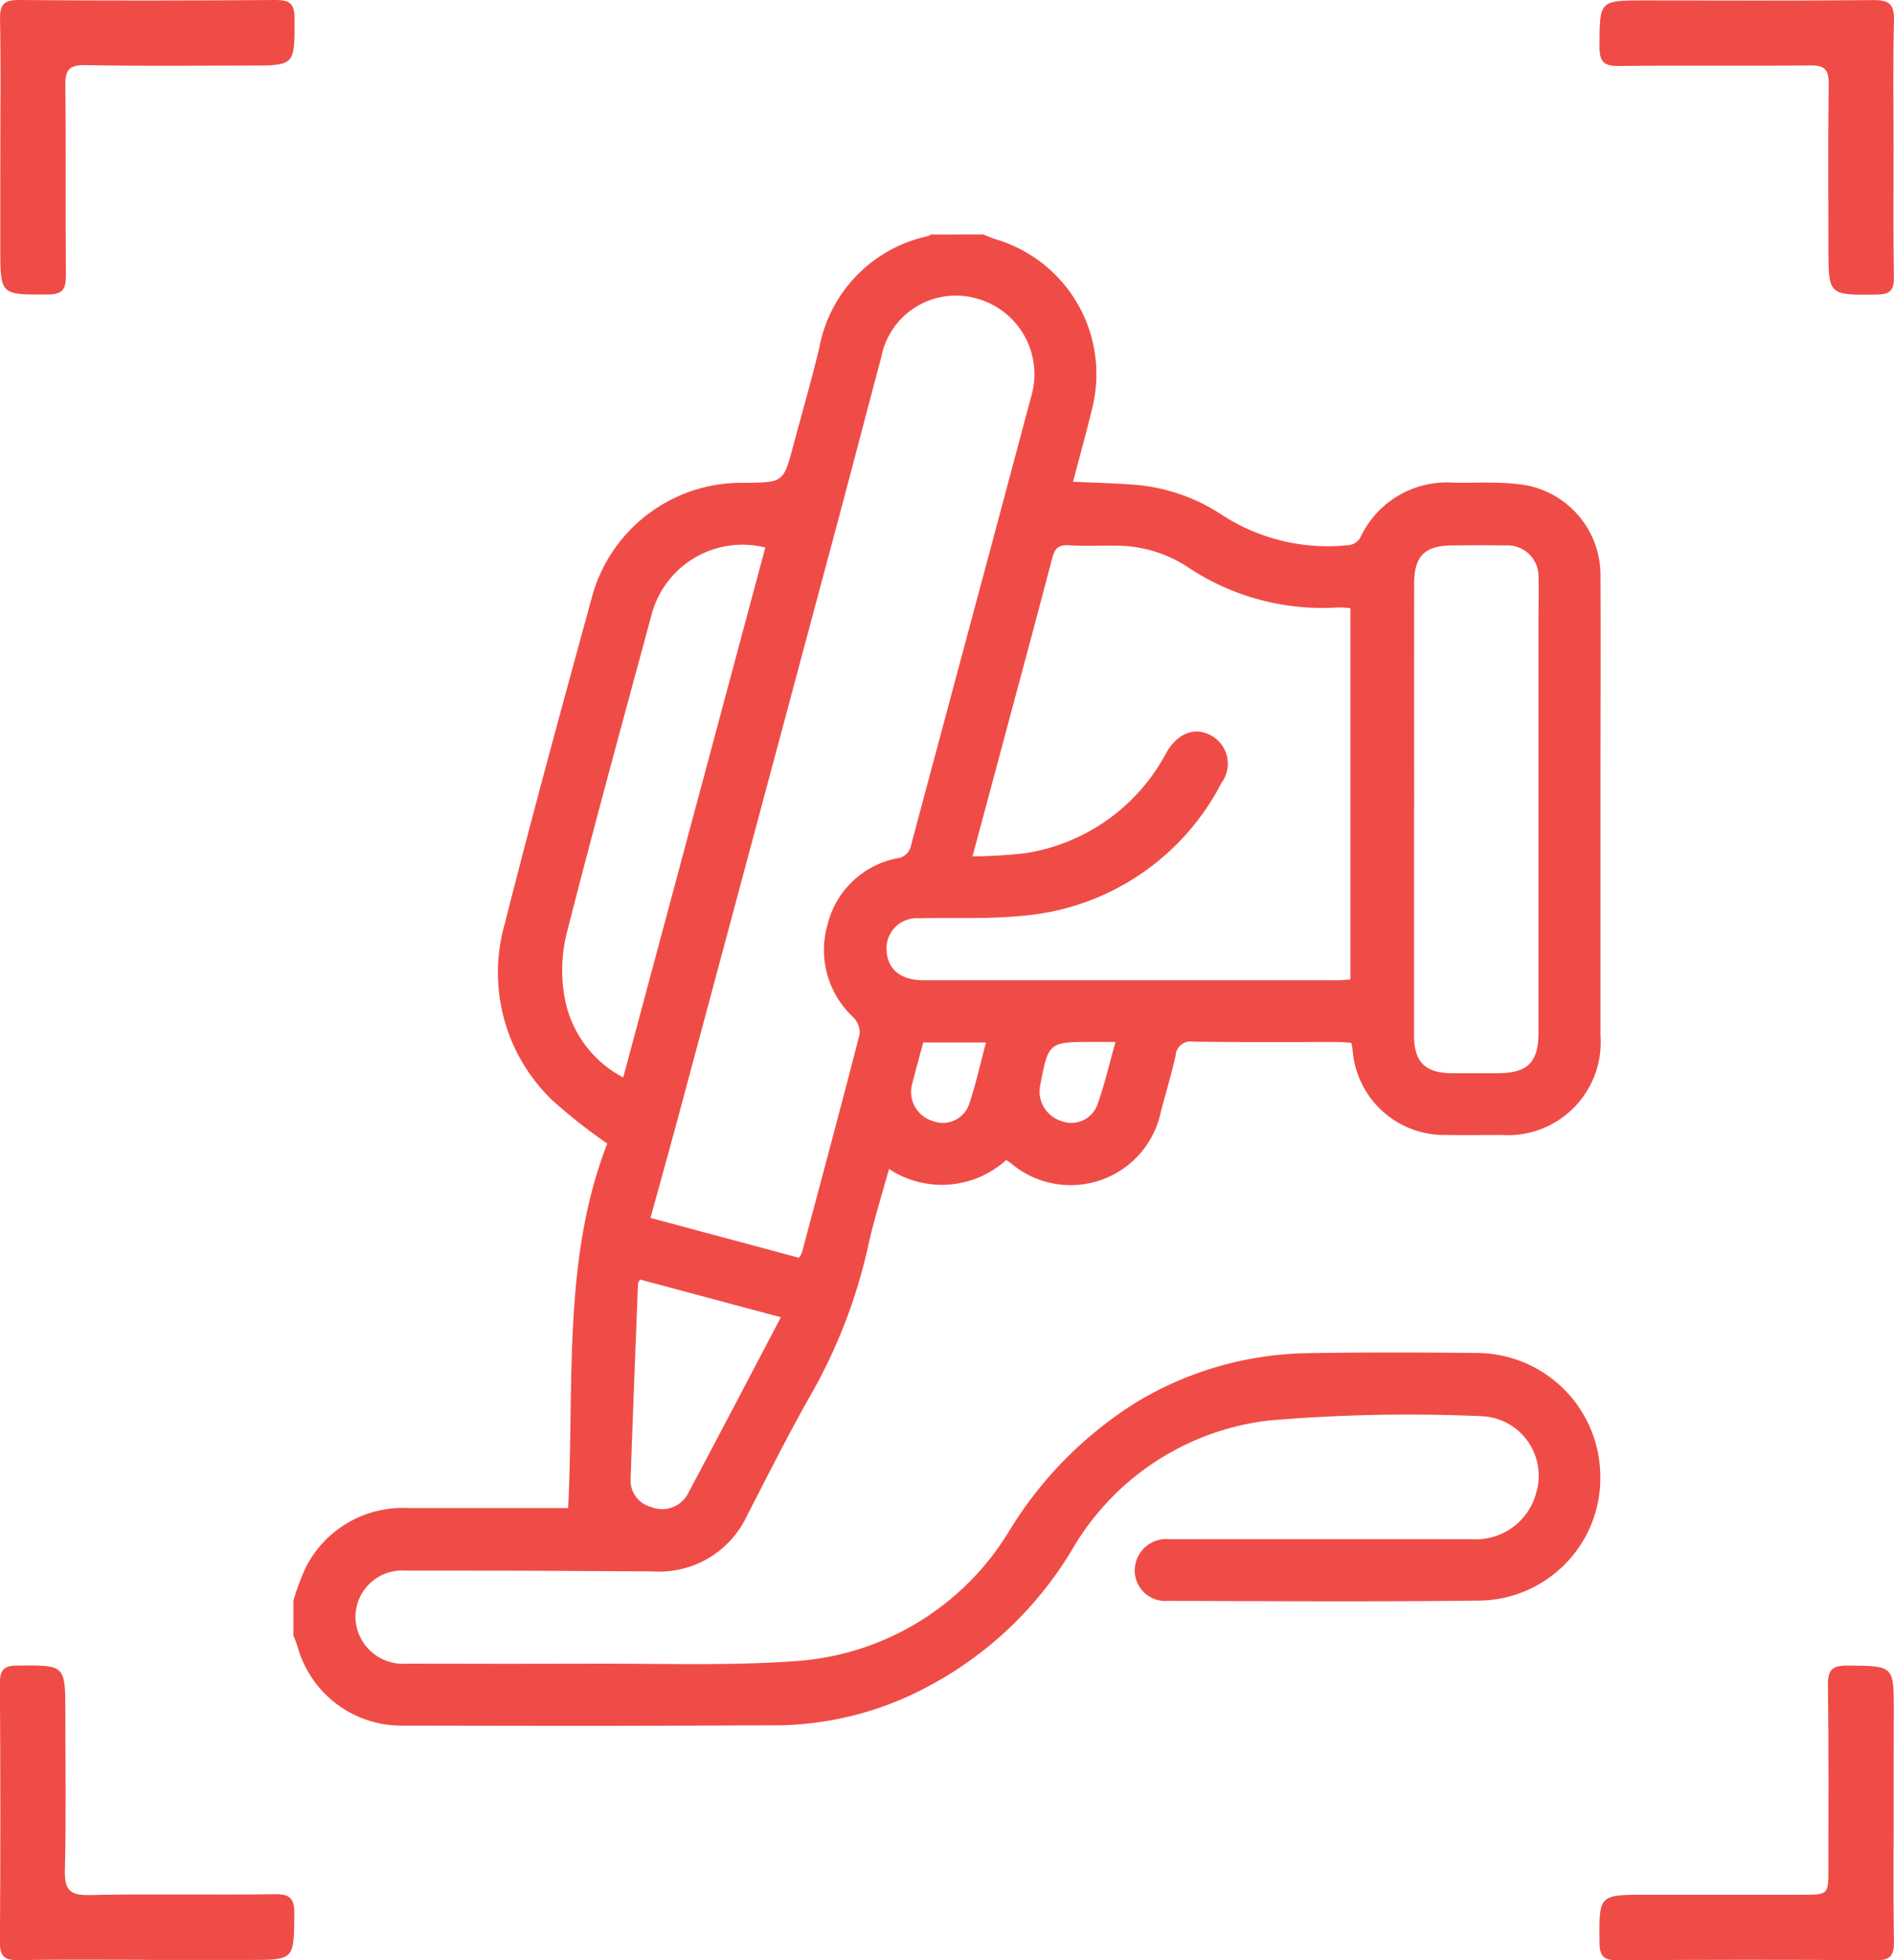
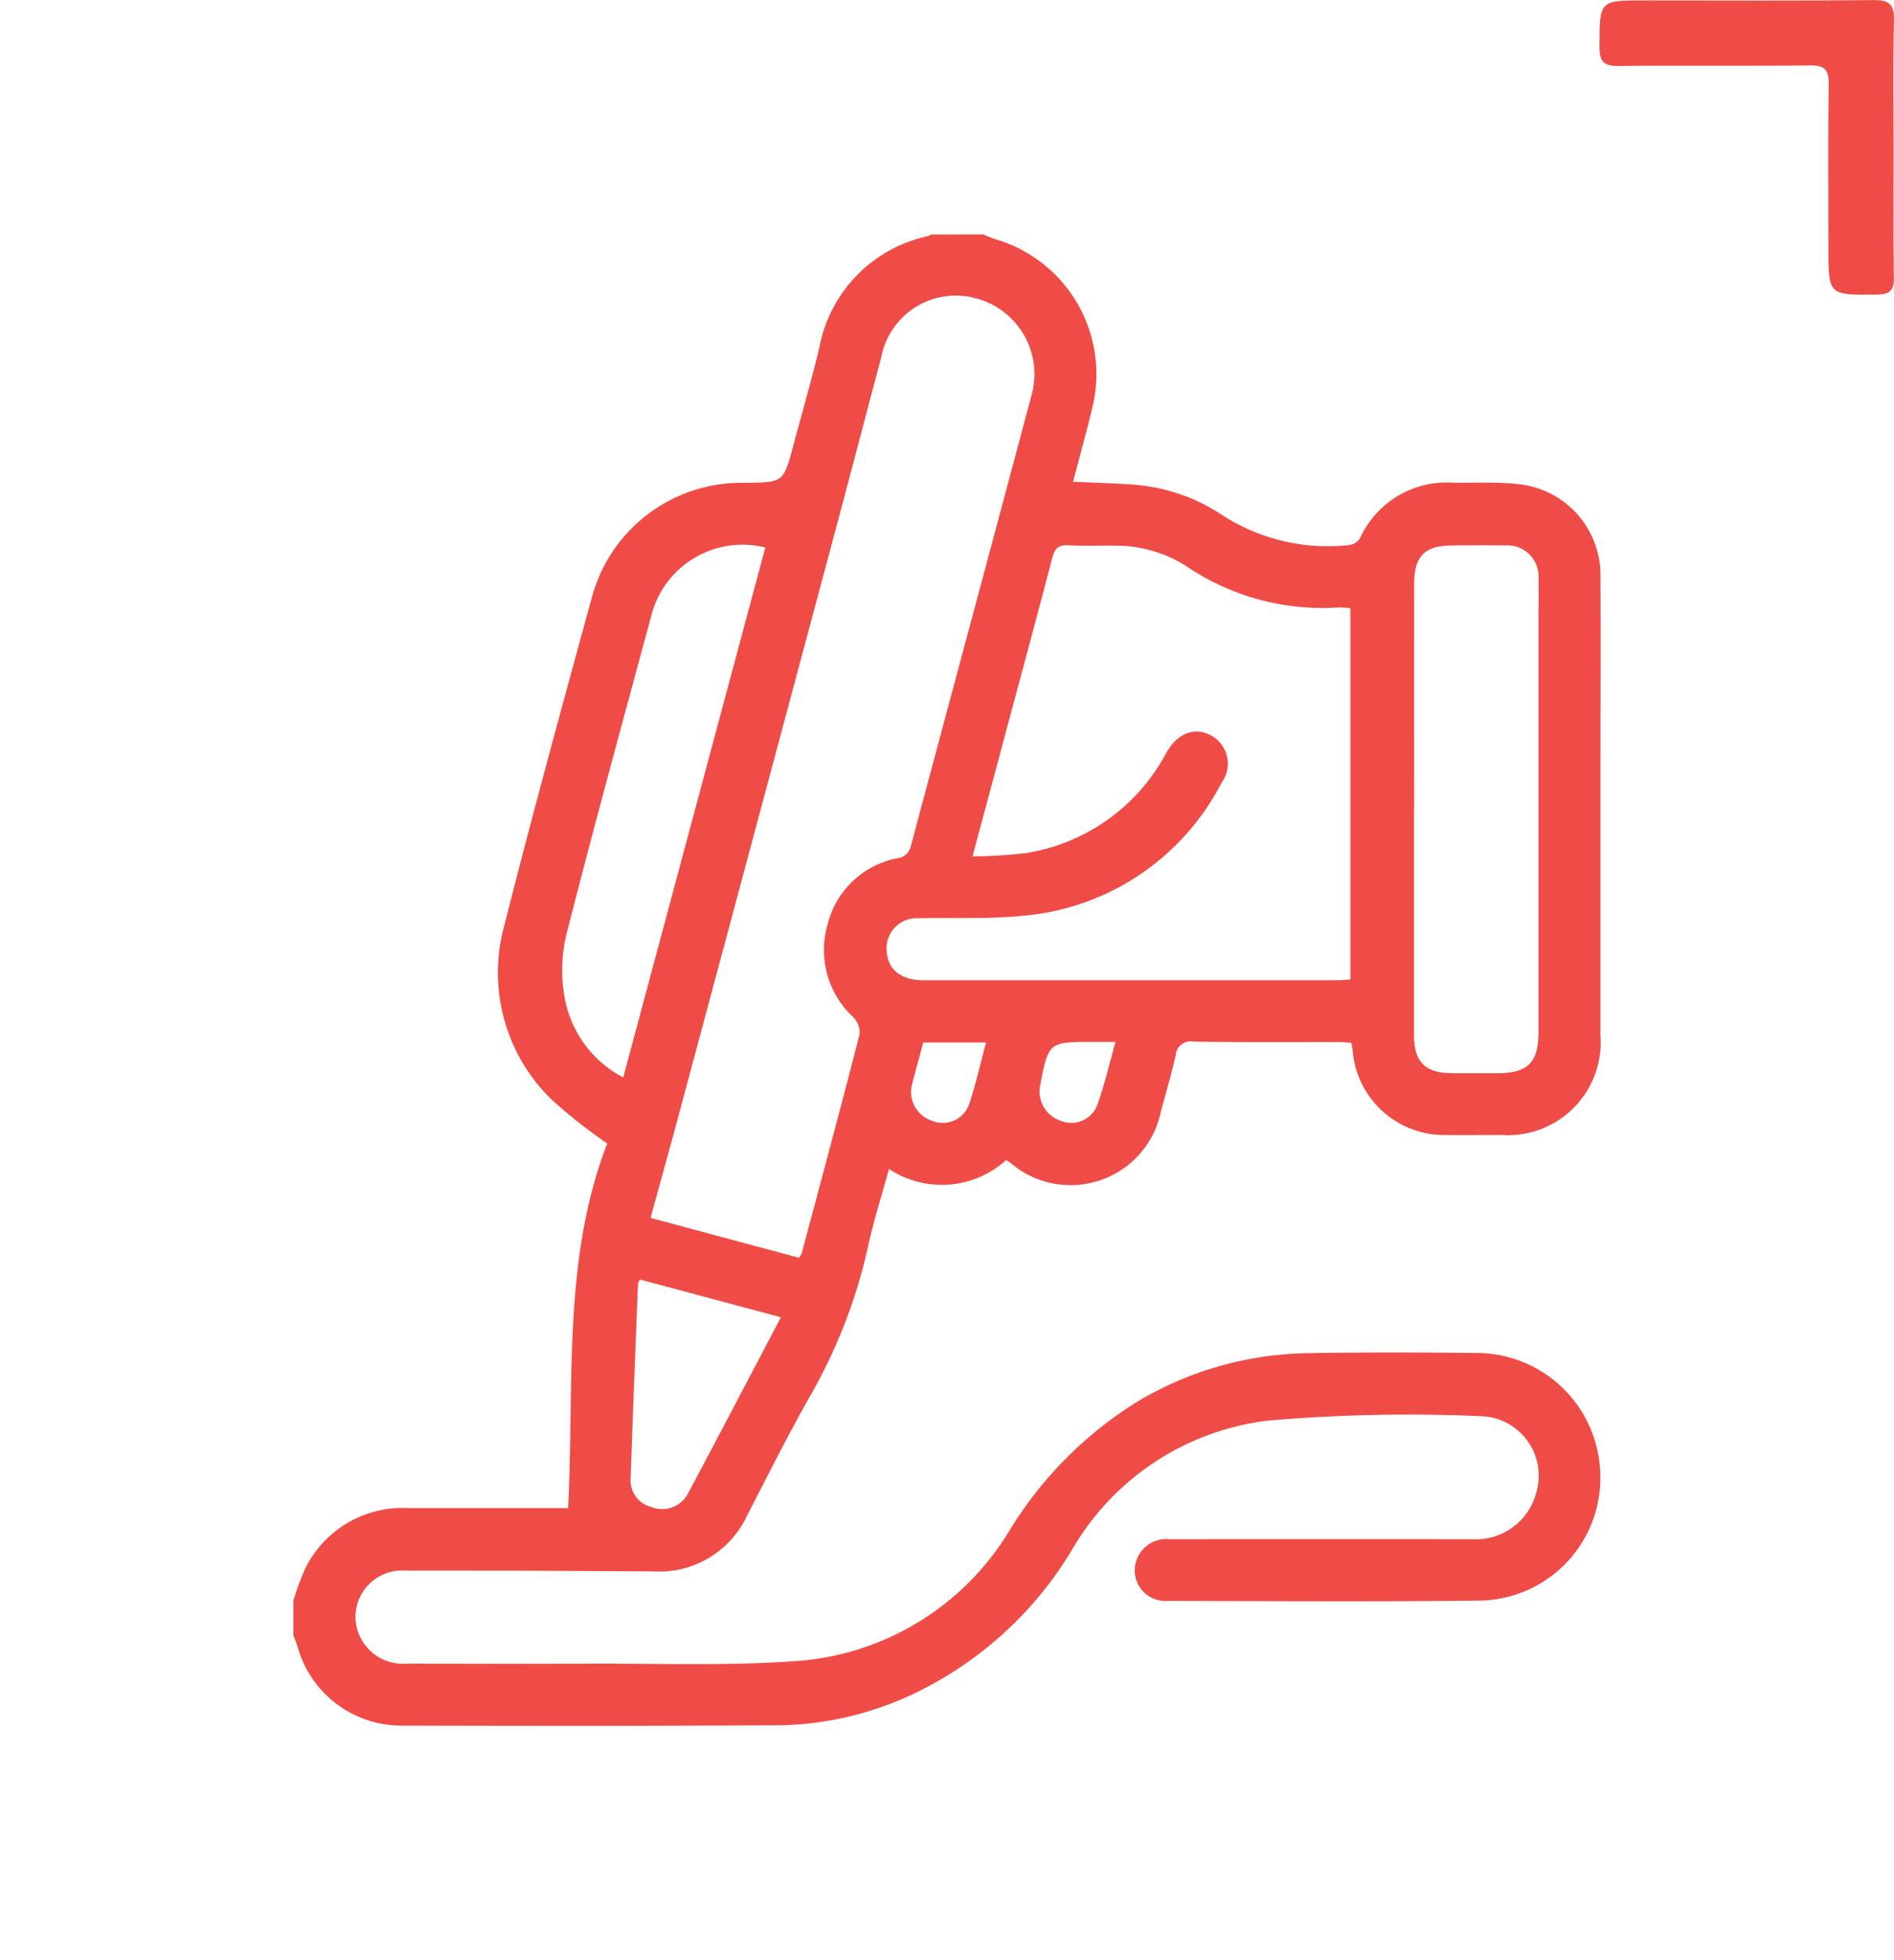
<svg xmlns="http://www.w3.org/2000/svg" width="58.426" height="60.442" viewBox="0 0 58.426 60.442">
  <defs>
    <style>.a{fill:#f04c47;}</style>
  </defs>
  <g transform="translate(-7.197 -6.617)">
    <g transform="translate(7.197 6.617)">
-       <path class="a" d="M7.208,11.133c0-1.3.017-2.6-.01-3.9-.009-.447.083-.622.581-.617,2.641.024,5.28.019,7.921,0,.424,0,.579.1.582.555.007,1.473.026,1.469-1.424,1.467-1.678,0-3.354.021-5.03-.014-.523-.01-.622.174-.615.647.023,1.949,0,3.9.017,5.847,0,.426-.108.577-.56.579-1.462.007-1.462.024-1.464-1.426,0-.525,0-1.048,0-1.572Z" transform="translate(-7.197 -6.616)" />
      <path class="a" d="M44.65,11.207c0,1.32-.014,2.639.009,3.96.007.416-.13.529-.539.534-1.481.014-1.481.028-1.481-1.464,0-1.676-.014-3.352.009-5.028.005-.433-.113-.579-.562-.574-1.97.021-3.94-.007-5.909.017-.475.005-.6-.137-.6-.6.007-1.426-.014-1.422,1.406-1.422,2.347,0,4.694.014,7.041-.01.489-.005.65.123.638.629C44.628,8.566,44.65,9.886,44.65,11.207Z" transform="translate(13.763 -6.617)" />
-       <path class="a" d="M11.674,45.231c-1.3,0-2.6-.014-3.9.009-.424.007-.584-.094-.581-.553.021-2.66.017-5.322,0-7.982,0-.4.106-.541.527-.546,1.488-.017,1.49-.033,1.492,1.457,0,1.613.026,3.228-.014,4.84-.014.589.123.793.751.779,1.905-.043,3.813,0,5.72-.026.466-.007.61.12.607.6-.014,1.426.007,1.426-1.4,1.427q-1.6,0-3.206,0Z" transform="translate(-7.196 15.199)" />
-       <path class="a" d="M44.653,40.761c0,1.3-.014,2.6.009,3.9.007.421-.094.588-.553.584-2.662-.021-5.323-.017-7.985,0-.4,0-.539-.11-.544-.53-.017-1.492-.033-1.492,1.457-1.49q2.389,0,4.777,0c.826,0,.826,0,.826-.8,0-1.886.012-3.773-.014-5.659-.005-.462.116-.612.6-.608,1.434.014,1.434-.007,1.431,1.4Q44.65,39.159,44.653,40.761Z" transform="translate(13.762 15.199)" />
    </g>
    <g transform="translate(16.248 13.846)">
      <path class="a" d="M33.683,10.775c.122.049.24.1.363.143a4.335,4.335,0,0,1,2.989,5.252c-.177.739-.382,1.469-.582,2.231.619.028,1.2.042,1.779.083a5.727,5.727,0,0,1,2.858.967,6,6,0,0,0,3.9.9.471.471,0,0,0,.325-.229,2.937,2.937,0,0,1,2.879-1.692c.657.007,1.321-.03,1.972.042a2.817,2.817,0,0,1,2.557,2.863c.012,2.081,0,4.162,0,6.241q0,3.953,0,7.9a2.864,2.864,0,0,1-3.053,3.067c-.584,0-1.168.01-1.752,0a2.831,2.831,0,0,1-2.841-2.63c-.007-.057-.021-.115-.038-.21-.13-.009-.259-.026-.389-.026-1.5,0-2.994.01-4.491-.012a.46.46,0,0,0-.541.428c-.13.569-.294,1.128-.447,1.692a2.845,2.845,0,0,1-4.642,1.622c-.035-.026-.073-.049-.139-.092a2.956,2.956,0,0,1-3.614.276c-.226.824-.48,1.615-.654,2.424a16.4,16.4,0,0,1-1.8,4.612c-.678,1.2-1.293,2.427-1.923,3.649A2.991,2.991,0,0,1,23.493,52c-4.43-.023-3.2-.023-7.627-.024a1.437,1.437,0,0,0-1.549,1.441,1.464,1.464,0,0,0,1.58,1.427c3.891.005,2.119.007,6.01,0,1.961,0,3.927.063,5.88-.071a8.366,8.366,0,0,0,6.679-3.99,12.075,12.075,0,0,1,4-4.035,10.536,10.536,0,0,1,5.16-1.476c1.766-.031,3.533-.026,5.3-.007a3.822,3.822,0,0,1,3.792,3.771A3.778,3.778,0,0,1,48.992,52.9c-3.2.038-6.407.016-9.609.009a.944.944,0,0,1-1.027-.949.973.973,0,0,1,1.076-.953q4.671-.005,9.339,0a1.923,1.923,0,0,0,1.973-1.443A1.836,1.836,0,0,0,49.1,47.216a50.72,50.72,0,0,0-6.586.129,8.1,8.1,0,0,0-6.1,4,11.405,11.405,0,0,1-4.557,4.268,10.021,10.021,0,0,1-4.484,1.132c-5.777.024-5.89.019-11.669.01A3.327,3.327,0,0,1,12.525,54.3c-.033-.11-.08-.217-.122-.325V52.9a7.485,7.485,0,0,1,.391-1.043,3.355,3.355,0,0,1,3.173-1.81c3.381,0,1.1,0,4.48,0h.431c.193-3.842-.179-7.679,1.207-11.24a16.537,16.537,0,0,1-1.693-1.333,5.453,5.453,0,0,1-1.478-5.41c.85-3.361,1.765-6.7,2.681-10.044a4.776,4.776,0,0,1,4.612-3.587h.136c1.179-.012,1.179-.012,1.486-1.168.266-.994.553-1.985.795-2.987a4.329,4.329,0,0,1,3.368-3.454.284.284,0,0,0,.075-.047ZM28,42.329a1.191,1.191,0,0,0,.085-.144c.6-2.25,1.207-4.5,1.785-6.754a.68.68,0,0,0-.195-.518,2.823,2.823,0,0,1-.788-2.881,2.745,2.745,0,0,1,2.135-2.02.489.489,0,0,0,.436-.41C32.688,25,33.93,20.394,35.157,15.789a2.419,2.419,0,0,0-1.712-3.048,2.343,2.343,0,0,0-2.91,1.827c-.462,1.732-.913,3.467-1.377,5.2Q26.732,28.829,24.3,37.889c-.285,1.062-.582,2.121-.881,3.211Zm5.349-12.377a15.027,15.027,0,0,0,1.645-.1,5.955,5.955,0,0,0,4.332-3.086c.355-.629.9-.824,1.413-.527a.992.992,0,0,1,.294,1.446,7.614,7.614,0,0,1-6.147,4.1c-1.054.106-2.121.05-3.183.076a.93.93,0,0,0-1,1.01c.031.563.44.9,1.125.9q6.394,0,12.79,0c.13,0,.259-.016.391-.024V22.3a3.219,3.219,0,0,0-.37-.024,7.473,7.473,0,0,1-4.675-1.262,4.03,4.03,0,0,0-2.211-.642c-.478-.007-.958.016-1.436-.012-.318-.019-.429.1-.508.4-.489,1.879-1,3.753-1.5,5.628C34,27.538,33.69,28.691,33.352,29.953Zm13.623-1.44q0,3.481,0,6.959c0,.824.346,1.165,1.179,1.167q.7,0,1.391,0c.939,0,1.269-.327,1.269-1.266q0-6.4,0-12.794c0-.405.014-.81,0-1.213a.956.956,0,0,0-1.026-1c-.539-.01-1.078-.005-1.617,0-.869,0-1.193.327-1.193,1.193Q46.973,25.034,46.975,28.513ZM26.96,20.429a2.9,2.9,0,0,0-3.517,2.105c-.89,3.286-1.789,6.568-2.629,9.868a4.743,4.743,0,0,0-.037,1.942,3.471,3.471,0,0,0,1.8,2.425Zm.48,23.734L23.093,43c-.037.076-.059.1-.061.13-.076,2-.158,4-.226,6a.84.84,0,0,0,.628.881.9.9,0,0,0,1.153-.435C25.534,47.8,26.466,46.017,27.44,44.164Zm10.323-8.489h-.685c-1.382,0-1.382,0-1.641,1.353a.953.953,0,0,0,.655,1.085A.854.854,0,0,0,37.2,37.62C37.421,37.006,37.568,36.368,37.763,35.674Zm-5.93.017c-.122.45-.238.866-.344,1.283a.935.935,0,0,0,.624,1.134.859.859,0,0,0,1.135-.516c.207-.614.346-1.25.52-1.9Z" transform="translate(-12.403 -10.775)" />
    </g>
  </g>
</svg>